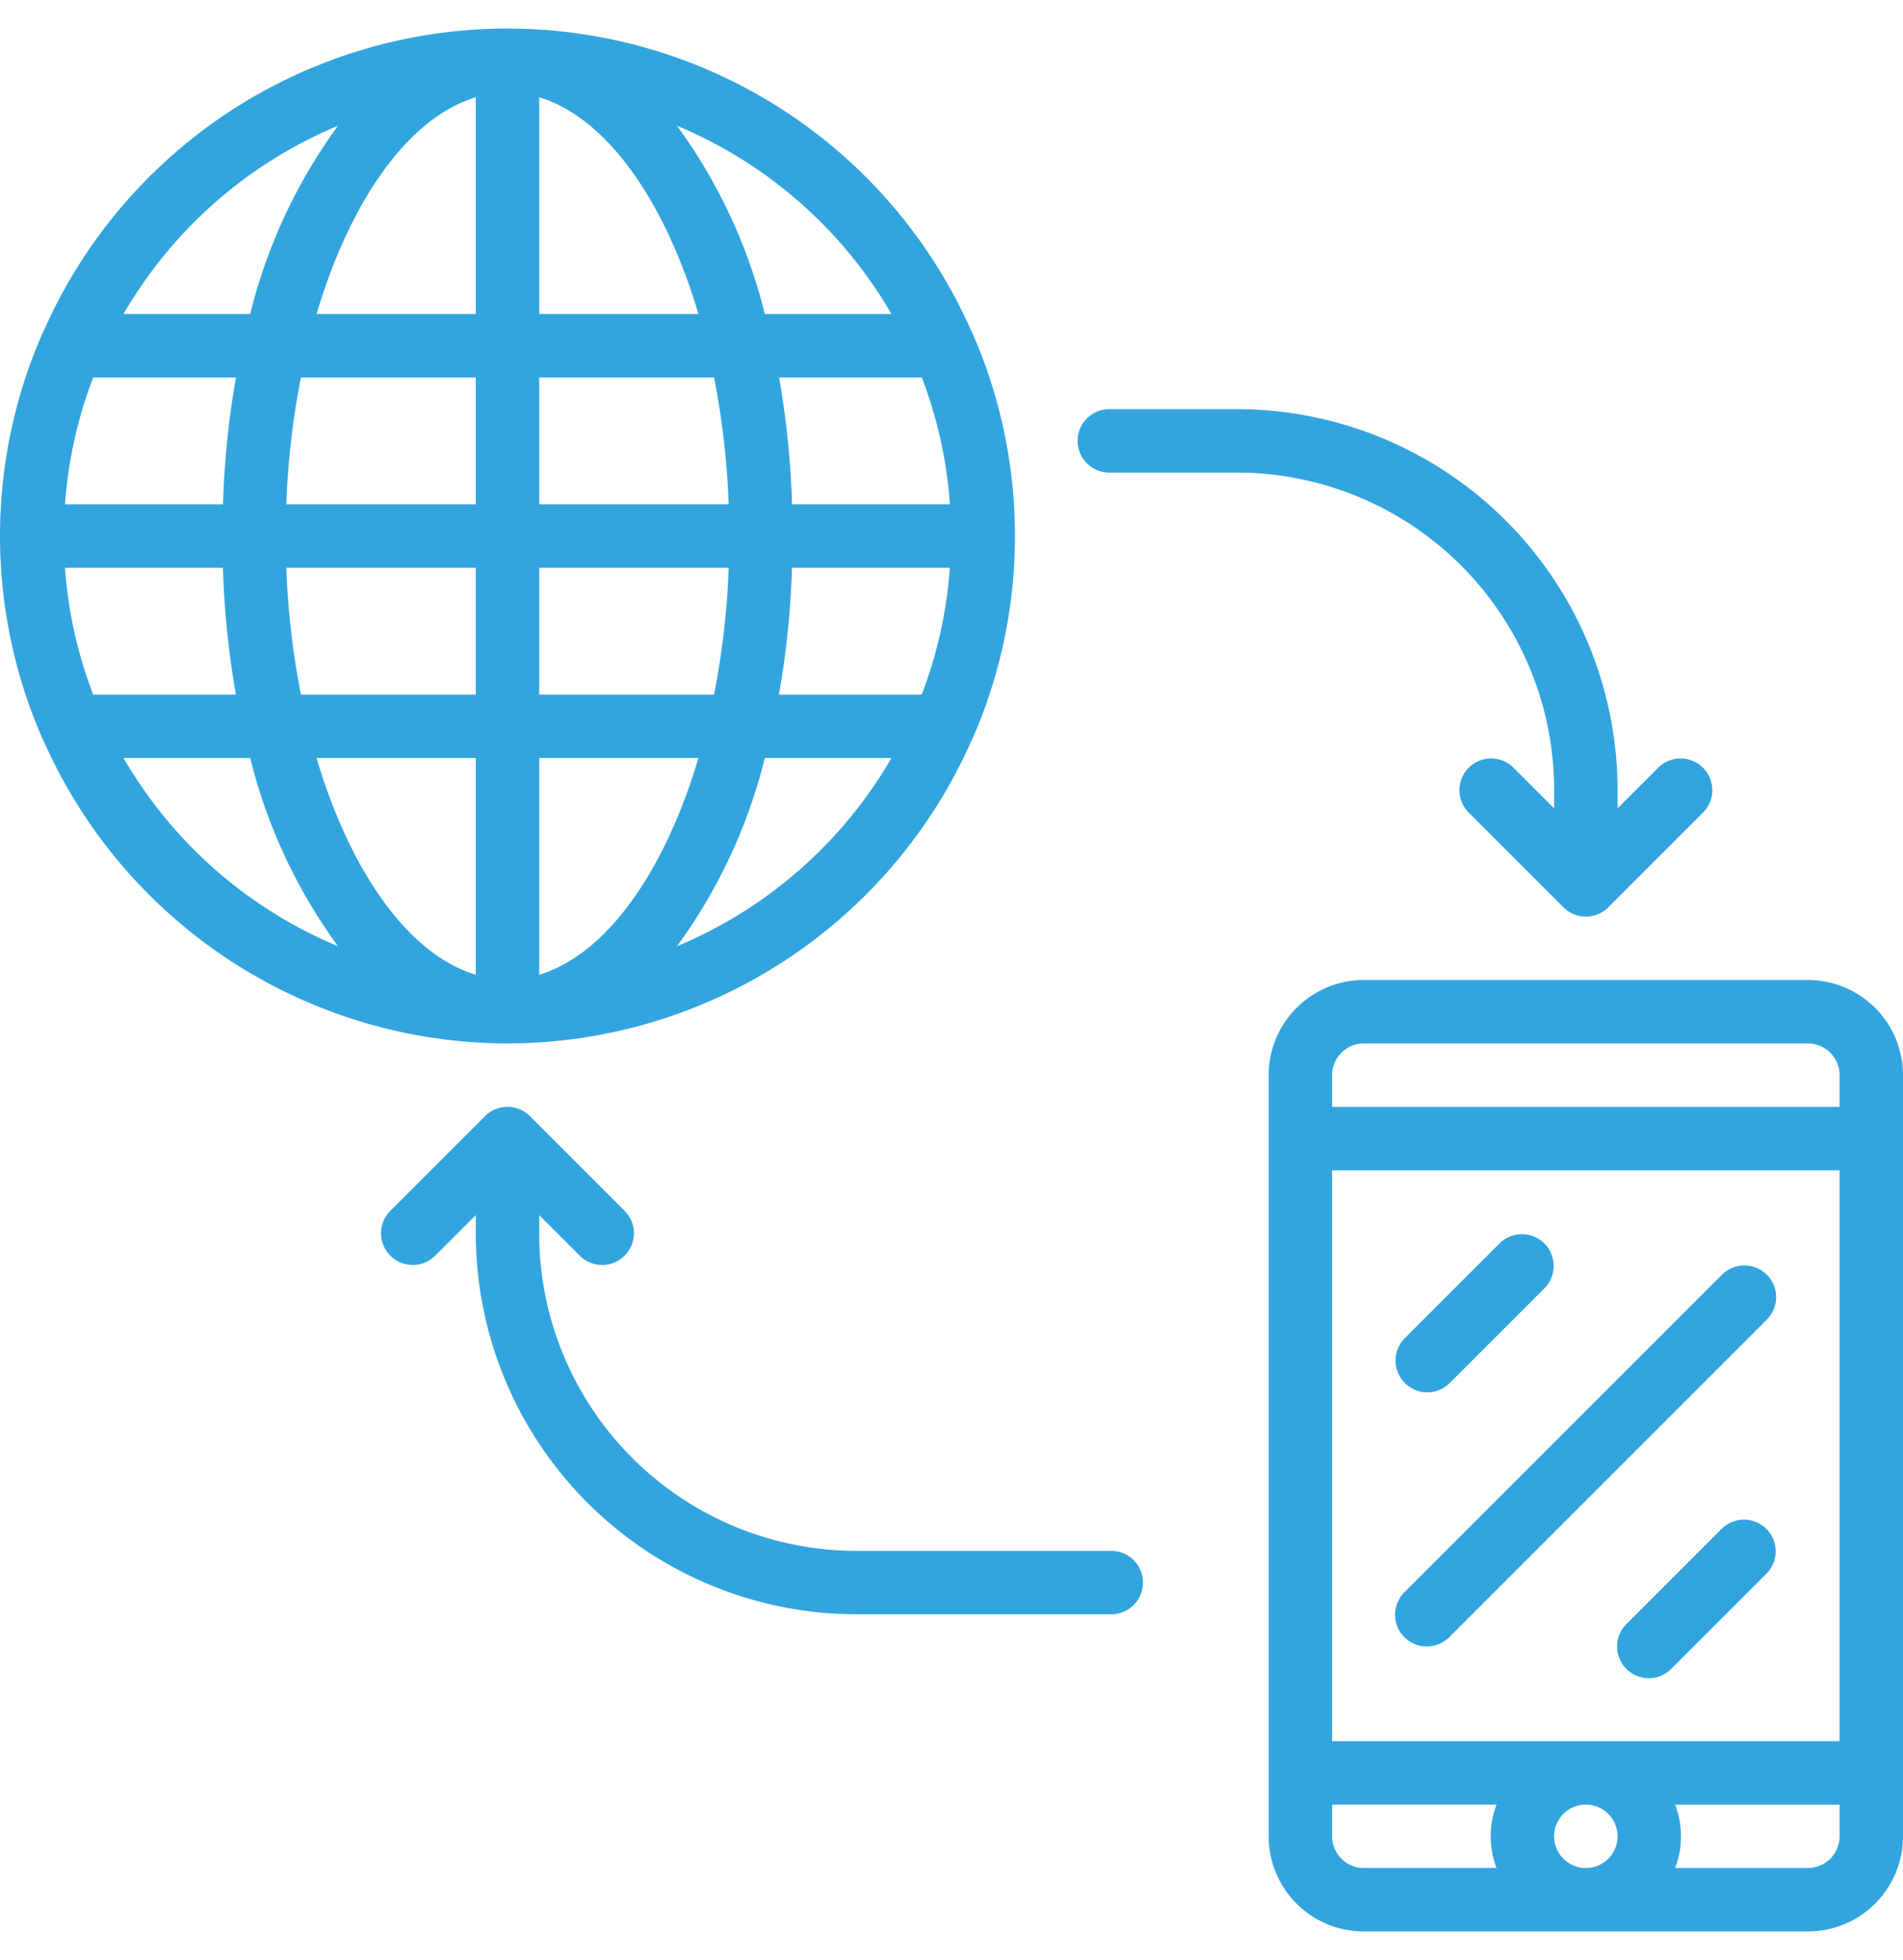
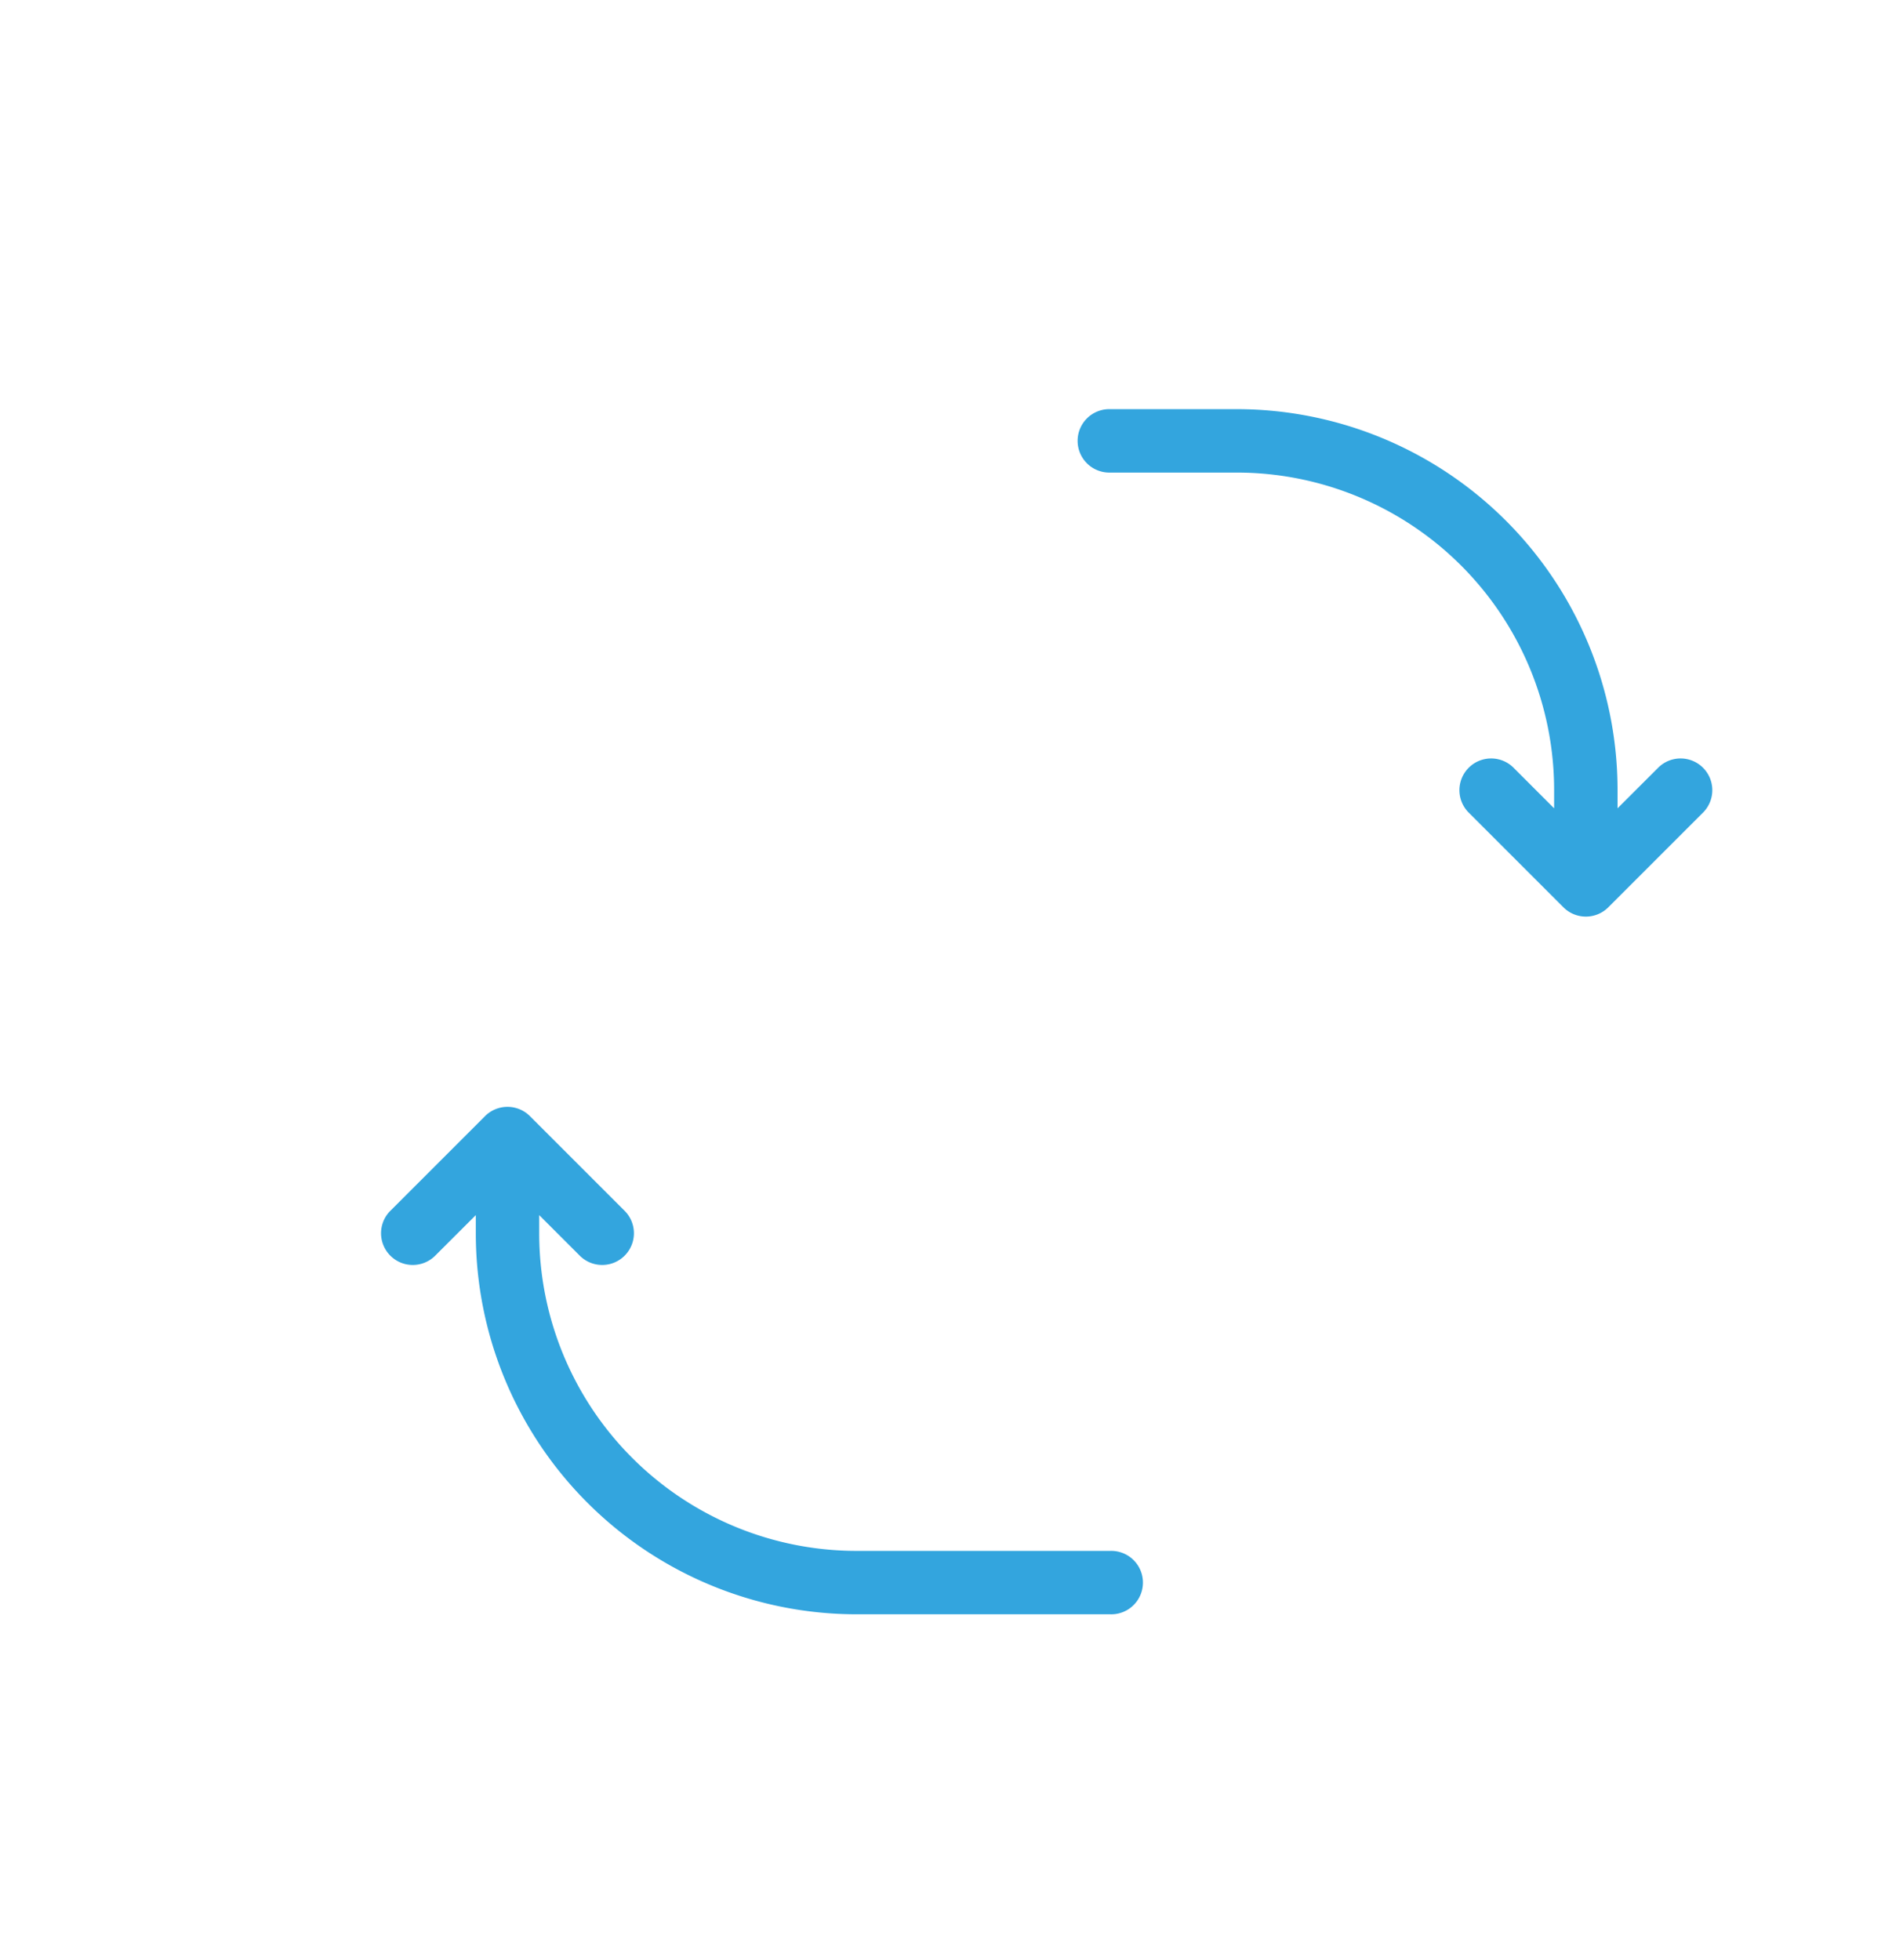
<svg xmlns="http://www.w3.org/2000/svg" width="100" height="103" viewBox="0 0 100 103">
  <defs>
    <clipPath id="a">
      <rect width="100" height="103" transform="translate(140 1288.338)" fill="#33a5de" stroke="#707070" stroke-width="1" />
    </clipPath>
  </defs>
  <g transform="translate(-140 -1288.338)" clip-path="url(#a)">
    <g transform="translate(138.335 1289.839)">
-       <path d="M96.665,50H73.332a5,5,0,0,0-5,5V95a5,5,0,0,0,5,5H96.665a5,5,0,0,0,5-5V55A5,5,0,0,0,96.665,50Zm-10,45A1.667,1.667,0,1,1,85,93.332,1.667,1.667,0,0,1,86.665,95Zm-15-5V60H98.332V90Zm1.667-36.666H96.665A1.667,1.667,0,0,1,98.332,55v1.667H71.666V55A1.667,1.667,0,0,1,73.332,53.333ZM71.666,95V93.332h8.64a4.682,4.682,0,0,0,0,3.333H73.332A1.667,1.667,0,0,1,71.666,95Zm25,1.667H89.692a4.682,4.682,0,0,0,0-3.333h8.64V95A1.667,1.667,0,0,1,96.665,96.665Z" fill="#33a5de" />
-       <path d="M94.51,65.487a1.667,1.667,0,0,0-2.357,0L75.487,82.154a1.667,1.667,0,1,0,2.357,2.357L94.51,67.844A1.667,1.667,0,0,0,94.51,65.487Z" fill="#33a5de" />
-       <path d="M76.666,71.666a1.667,1.667,0,0,0,1.178-.488l5-5a1.667,1.667,0,0,0-2.357-2.357l-5,5a1.667,1.667,0,0,0,1.178,2.845Z" fill="#33a5de" />
-       <path d="M92.154,78.821l-5,5a1.667,1.667,0,1,0,2.357,2.357l5-5a1.667,1.667,0,0,0-2.357-2.357Z" fill="#33a5de" />
-       <path d="M28.333,53.333A26.688,26.688,0,0,0,52.716,37.416a1.6,1.6,0,0,0,.083-.167,26.54,26.54,0,0,0,0-21.166,1.6,1.6,0,0,0-.083-.167,26.635,26.635,0,0,0-48.766,0,1.6,1.6,0,0,0-.083.167,26.54,26.54,0,0,0,0,21.166,1.6,1.6,0,0,0,.083.167A26.688,26.688,0,0,0,28.333,53.333Zm-21.768-35h7.5A46.584,46.584,0,0,0,13.383,25h-8.3a23.1,23.1,0,0,1,1.48-6.667ZM50.1,35H42.6a46.585,46.585,0,0,0,.682-6.667h8.295A23.1,23.1,0,0,1,50.1,35ZM26.666,38.333V49.721c-3.527-1.055-6.592-5.407-8.368-11.388ZM17.478,35a42.549,42.549,0,0,1-.768-6.667h9.957V35ZM30,49.721V38.333h8.368C36.591,44.314,33.526,48.666,30,49.721ZM30,35V28.333h9.957A42.549,42.549,0,0,1,39.188,35ZM51.581,25H43.286a46.584,46.584,0,0,0-.682-6.667h7.5A23.1,23.1,0,0,1,51.581,25ZM39.956,25H30V18.333h9.188A42.549,42.549,0,0,1,39.956,25ZM30,15V3.612C33.526,4.675,36.591,9.018,38.368,15ZM26.666,3.612V15H18.3C20.075,9.018,23.14,4.675,26.666,3.612Zm0,14.721V25H16.71a42.549,42.549,0,0,1,.768-6.667Zm-13.286,10A46.584,46.584,0,0,0,14.061,35h-7.5a23.1,23.1,0,0,1-1.48-6.667Zm-5.223,10h6.657a28.156,28.156,0,0,0,4.613,9.892A23.461,23.461,0,0,1,8.157,38.333Zm29.083,9.892a28.156,28.156,0,0,0,4.613-9.892h6.657A23.453,23.453,0,0,1,37.239,48.224ZM48.509,15H41.853a28.156,28.156,0,0,0-4.613-9.892A23.453,23.453,0,0,1,48.509,15ZM19.426,5.108A28.156,28.156,0,0,0,14.813,15H8.157A23.461,23.461,0,0,1,19.426,5.108Z" fill="#33a5de" />
      <path d="M81.177,38.821a1.667,1.667,0,0,0-2.357,2.357l5,5a1.667,1.667,0,0,0,2.36,0l5-5a1.667,1.667,0,0,0-2.357-2.357l-2.158,2.155V40a20.021,20.021,0,0,0-20-20H60a1.667,1.667,0,1,0,0,3.333h6.667A16.685,16.685,0,0,1,83.332,40v.977Z" fill="#33a5de" />
      <path d="M46.666,83.332H60A1.667,1.667,0,1,0,60,80H46.666A16.685,16.685,0,0,1,30,63.332v-.977l2.155,2.155a1.667,1.667,0,0,0,2.357-2.357l-5-5a1.65,1.65,0,0,0-.543-.362,1.667,1.667,0,0,0-1.273,0,1.65,1.65,0,0,0-.543.362l-5,5a1.667,1.667,0,0,0,2.357,2.357l2.158-2.155v.977A20.021,20.021,0,0,0,46.666,83.332Z" fill="#33a5de" />
    </g>
  </g>
</svg>